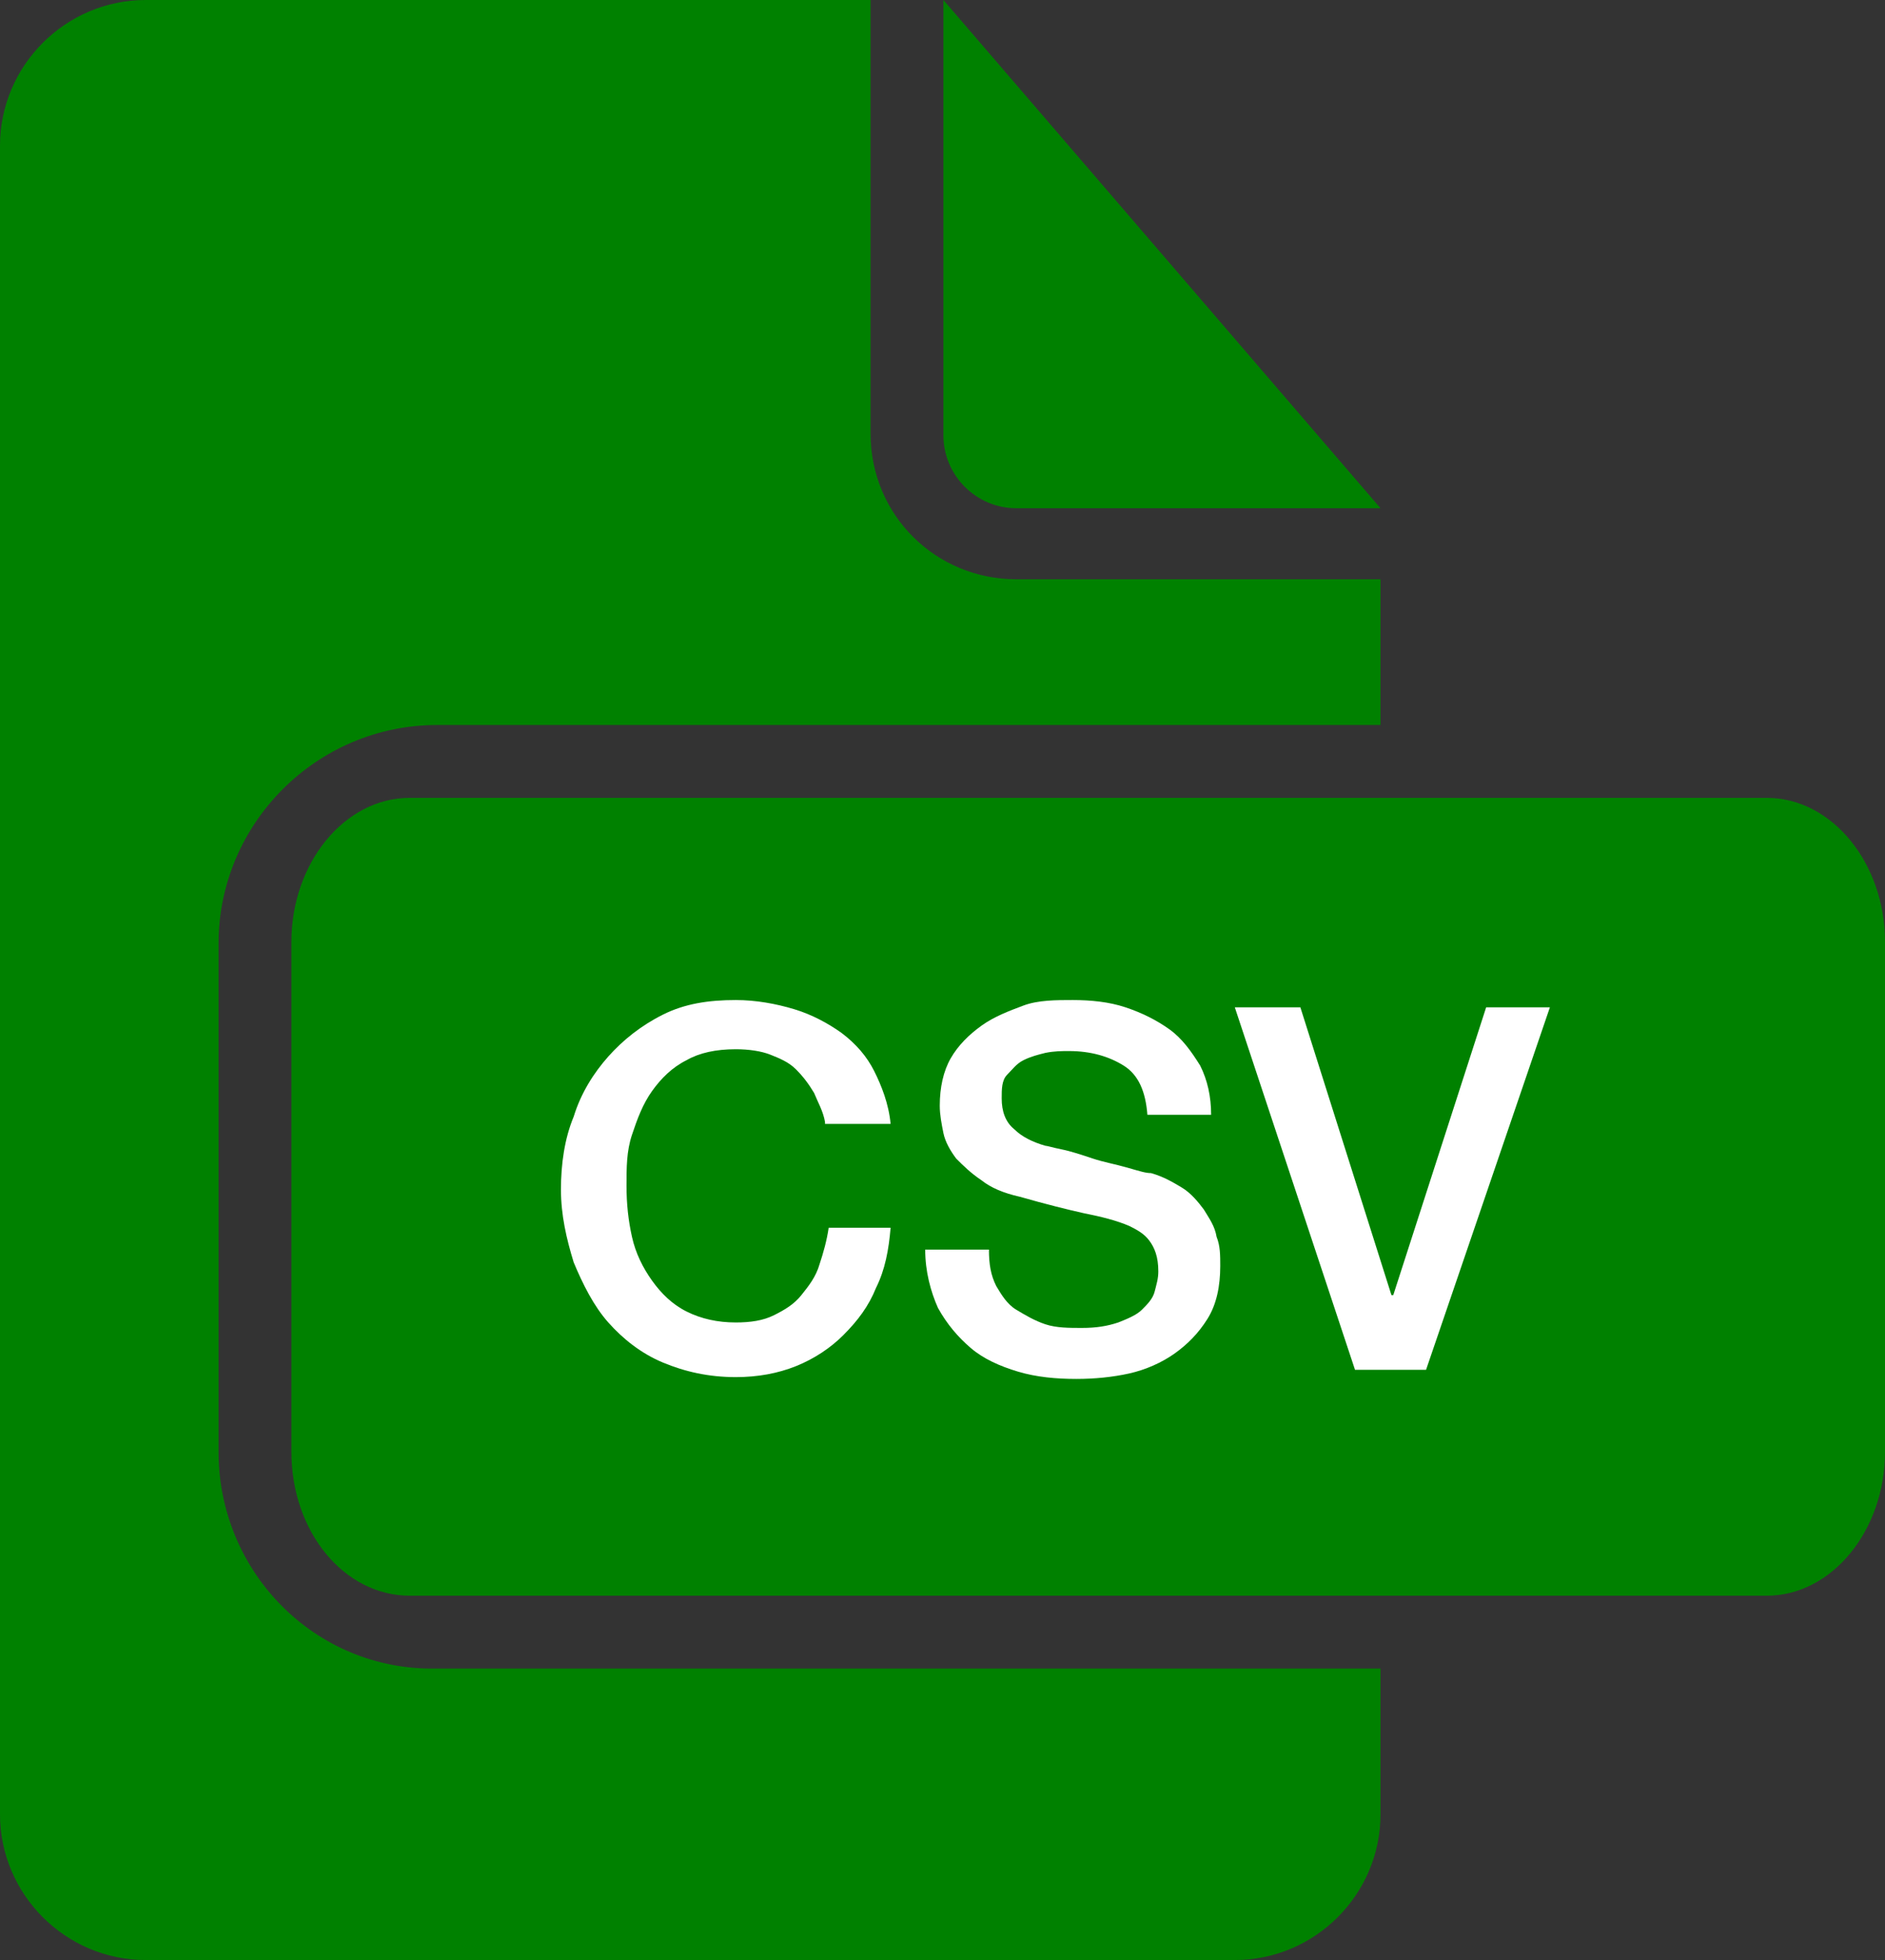
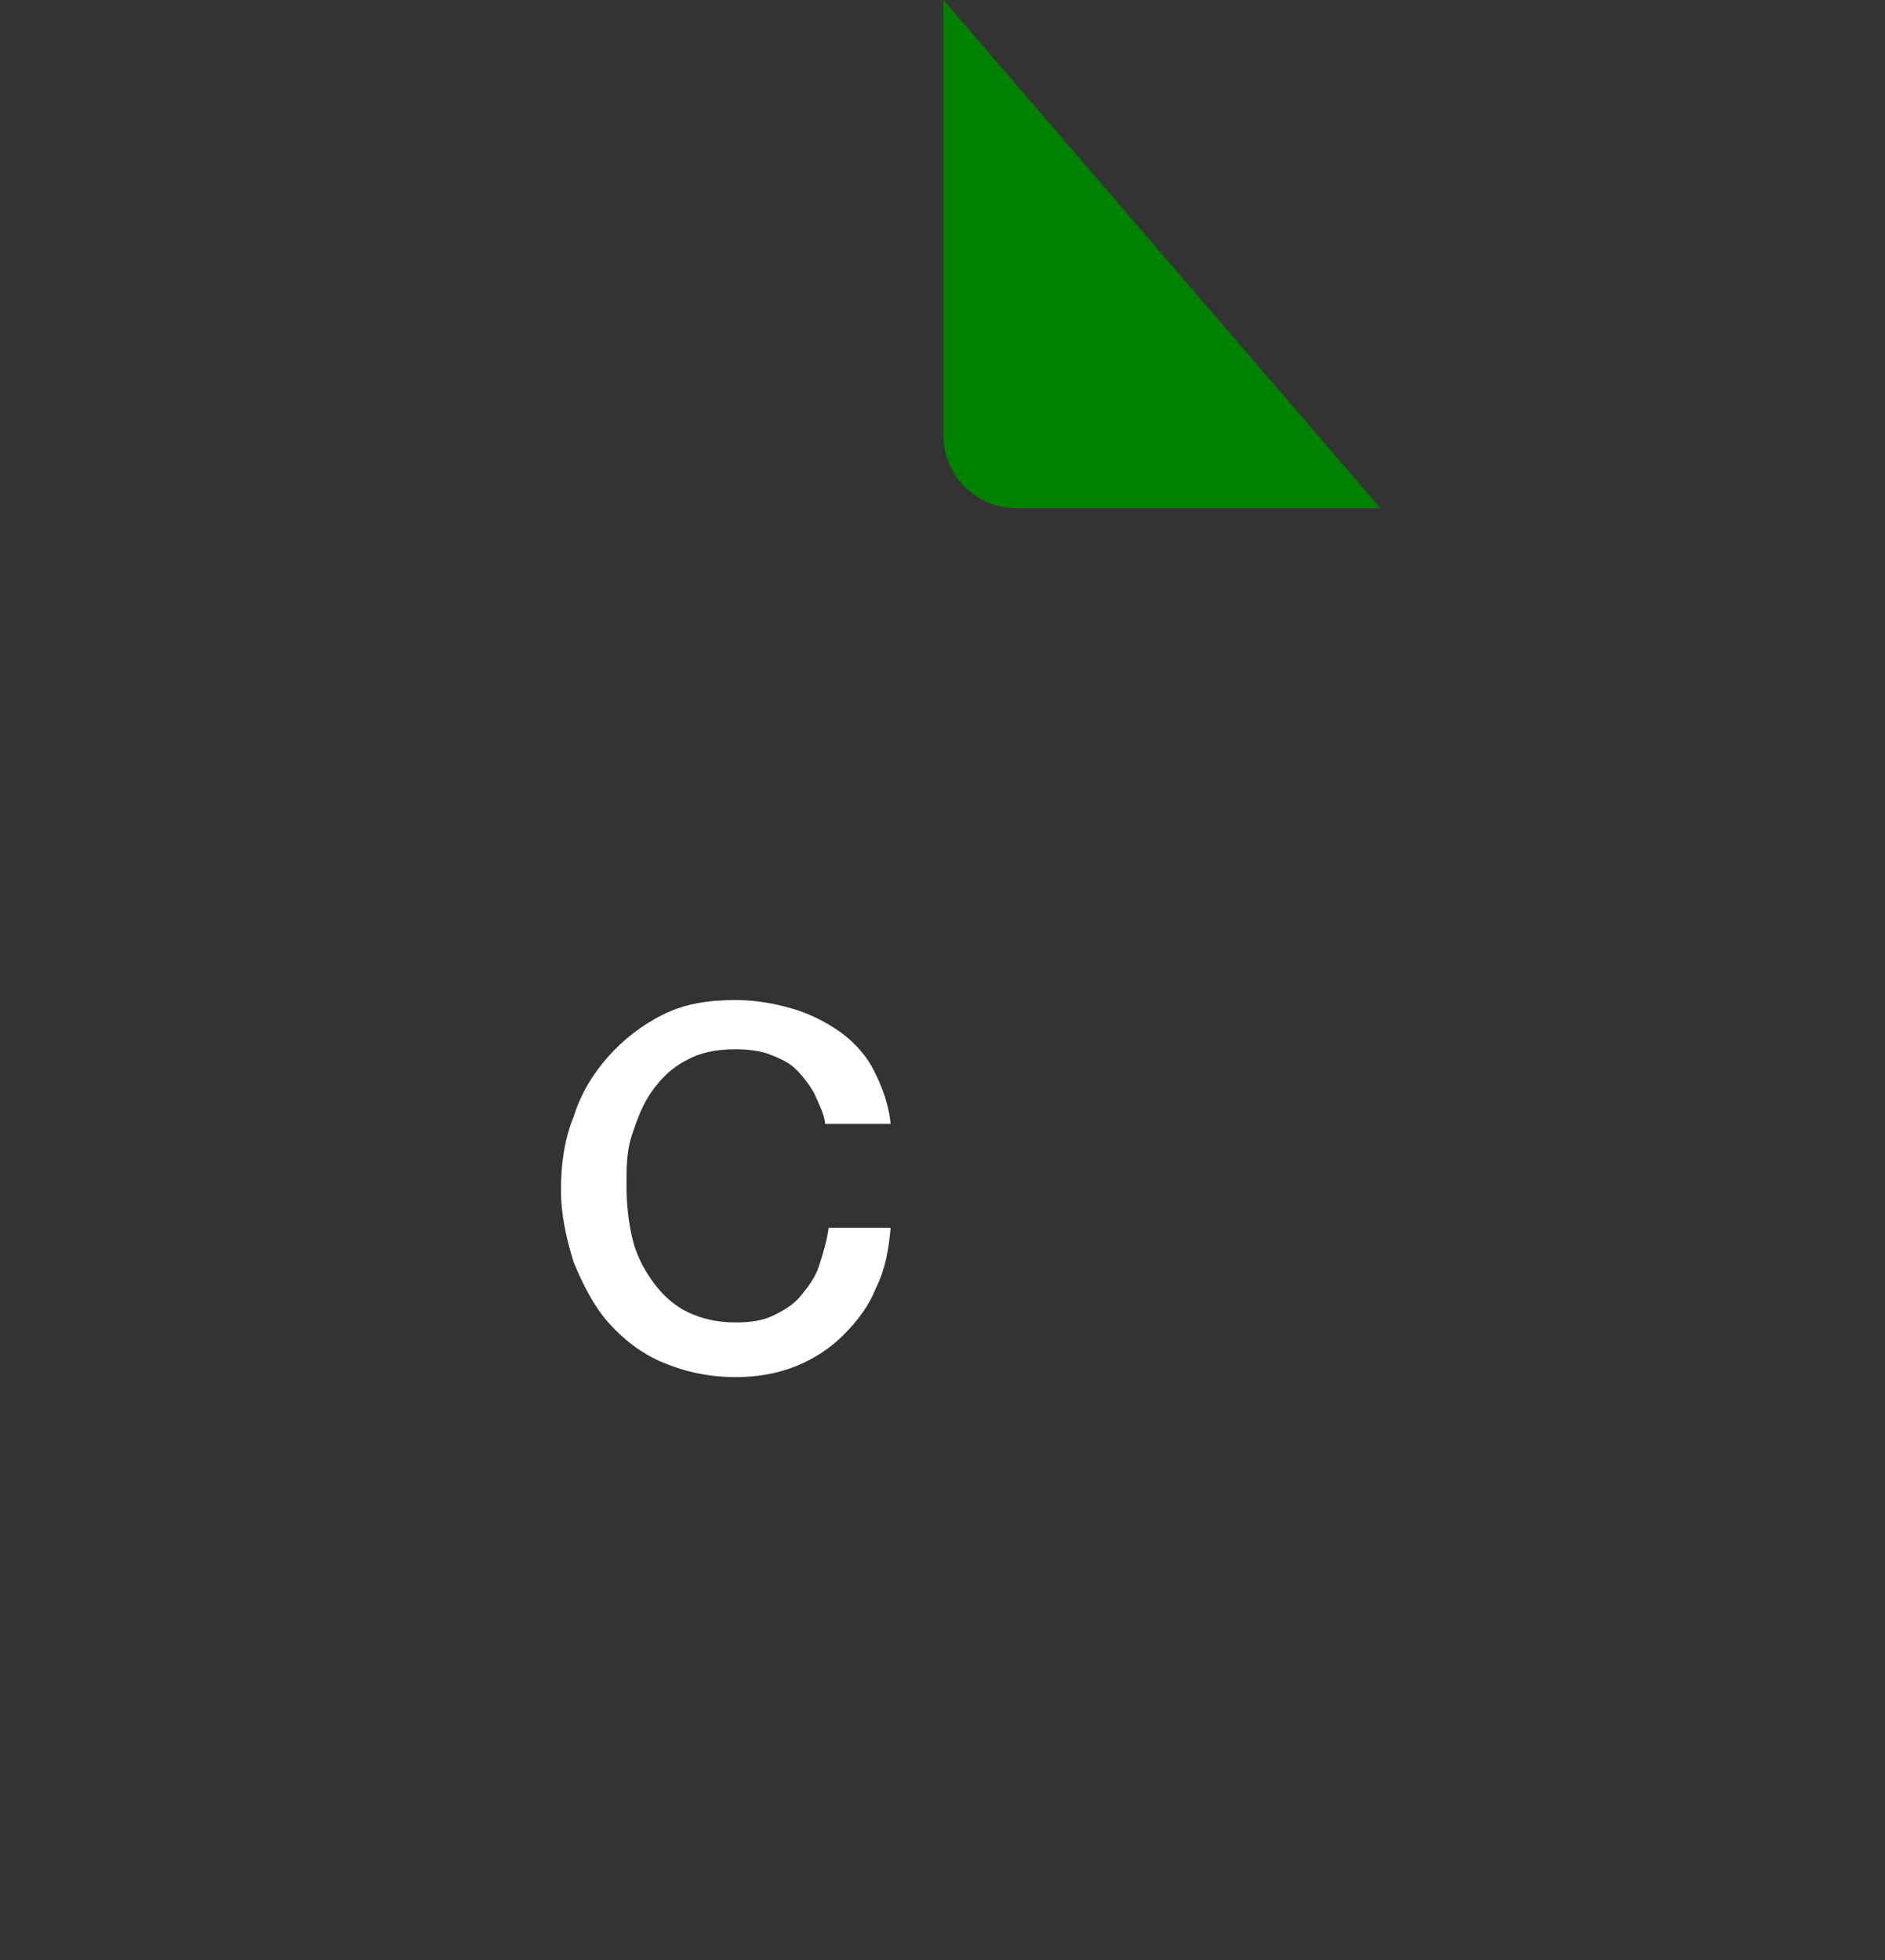
<svg xmlns="http://www.w3.org/2000/svg" version="1.1" id="Layer_1" x="0px" y="0px" viewBox="0 0 103.5 107.6" style="enable-background:new 0 0 103.5 107.6;" xml:space="preserve">
  <rect x="0" y="0" width="103.5" height="107.6" fill="#333333" stroke="none" />
  <style type="text/css">
	.st0{fill:#008100;}
	.st1{fill:#FFFFFF;}
</style>
  <g>
    <g>
      <path class="st0" d="M55.8,27.9h20L51.8,0v23.9C51.8,26.1,53.6,27.9,55.8,27.9z" />
-       <path class="st0" d="M97,43.8H22.5c-3.6,0-6.5,3.6-6.5,7.9v28c0,4.4,2.9,7.9,6.5,7.9H97c3.6,0,6.5-3.6,6.5-7.9v-28    C103.5,47.4,100.6,43.8,97,43.8z" />
-       <path class="st0" d="M12,79.7V51.8c0-6.6,5.4-12,12-12h51.8v-8h-20c-4.4,0-8-3.5-8-8V0H8C3.6,0,0,3.6,0,8v91.6c0,4.4,3.6,8,8,8    h59.8c4.4,0,8-3.6,8-8v-8H23.9C17.3,91.7,12,86.3,12,79.7z" />
    </g>
    <g>
      <path class="st1" d="M45.3,61.6c-0.1-0.6-0.4-1.1-0.6-1.6c-0.3-0.5-0.6-0.9-1-1.3c-0.4-0.4-0.9-0.6-1.4-0.8s-1.2-0.3-1.9-0.3    c-1.1,0-2,0.2-2.7,0.6c-0.8,0.4-1.4,1-1.9,1.7s-0.8,1.5-1.1,2.4s-0.3,1.8-0.3,2.8s0.1,1.9,0.3,2.8s0.6,1.7,1.1,2.4    s1.1,1.3,1.9,1.7c0.8,0.4,1.7,0.6,2.7,0.6c0.8,0,1.5-0.1,2.1-0.4s1.1-0.6,1.5-1.1s0.8-1,1-1.7c0.2-0.6,0.4-1.3,0.5-2h3.4    c-0.1,1.2-0.3,2.3-0.8,3.3c-0.4,1-1,1.8-1.8,2.6c-0.7,0.7-1.6,1.3-2.6,1.7c-1,0.4-2.1,0.6-3.3,0.6c-1.5,0-2.8-0.3-4-0.8    s-2.2-1.3-3-2.2c-0.8-0.9-1.4-2.1-1.9-3.3c-0.4-1.3-0.7-2.6-0.7-4s0.2-2.8,0.7-4c0.4-1.3,1.1-2.4,1.9-3.3s1.8-1.7,3-2.3    s2.5-0.8,4-0.8c1.1,0,2.2,0.2,3.2,0.5s1.9,0.8,2.6,1.3c0.8,0.6,1.4,1.3,1.8,2.1s0.8,1.8,0.9,2.9h-3.6V61.6z" />
-       <path class="st1" d="M54.3,68.6c0,0.8,0.1,1.4,0.4,2c0.3,0.5,0.6,1,1.1,1.3s1,0.6,1.6,0.8s1.3,0.2,2,0.2c0.8,0,1.4-0.1,2-0.3    c0.5-0.2,1-0.4,1.3-0.7c0.3-0.3,0.6-0.6,0.7-1c0.1-0.4,0.2-0.7,0.2-1.1c0-0.8-0.2-1.3-0.5-1.7c-0.3-0.4-0.7-0.6-1.1-0.8    c-0.7-0.3-1.5-0.5-2.5-0.7c-0.9-0.2-2.1-0.5-3.5-0.9c-0.9-0.2-1.6-0.5-2.1-0.9c-0.6-0.4-1-0.8-1.4-1.2c-0.3-0.4-0.6-0.9-0.7-1.4    s-0.2-1-0.2-1.5c0-1,0.2-1.9,0.6-2.6c0.4-0.7,1-1.3,1.7-1.8s1.5-0.8,2.3-1.1s1.8-0.3,2.7-0.3c1,0,2,0.1,2.9,0.4    c0.9,0.3,1.7,0.7,2.4,1.2s1.2,1.2,1.7,2c0.4,0.8,0.6,1.7,0.6,2.7H63c-0.1-1.3-0.5-2.2-1.3-2.7s-1.8-0.8-3-0.8    c-0.4,0-0.8,0-1.3,0.1c-0.4,0.1-0.8,0.2-1.2,0.4s-0.6,0.5-0.9,0.8S55,59.8,55,60.3c0,0.7,0.2,1.3,0.7,1.7c0.4,0.4,1,0.7,1.7,0.9    c0.1,0,0.4,0.1,0.9,0.2c0.5,0.1,1.1,0.3,1.7,0.5c0.6,0.2,1.2,0.3,1.9,0.5s1,0.3,1.3,0.3c0.7,0.2,1.2,0.5,1.7,0.8s0.9,0.8,1.2,1.2    c0.3,0.5,0.6,0.9,0.7,1.5c0.2,0.5,0.2,1,0.2,1.6c0,1.1-0.2,2.1-0.7,2.9s-1.1,1.4-1.8,1.9c-0.7,0.5-1.6,0.9-2.5,1.1    s-1.9,0.3-2.9,0.3c-1.1,0-2.2-0.1-3.2-0.4S54,74.6,53.3,74c-0.7-0.6-1.3-1.3-1.8-2.2c-0.4-0.9-0.7-2-0.7-3.2L54.3,68.6L54.3,68.6z    " />
-       <path class="st1" d="M67.8,55.3h3.6l5,15.8h0.1l5.1-15.8h3.5l-6.8,19.9h-3.9L67.8,55.3z" />
    </g>
  </g>
</svg>